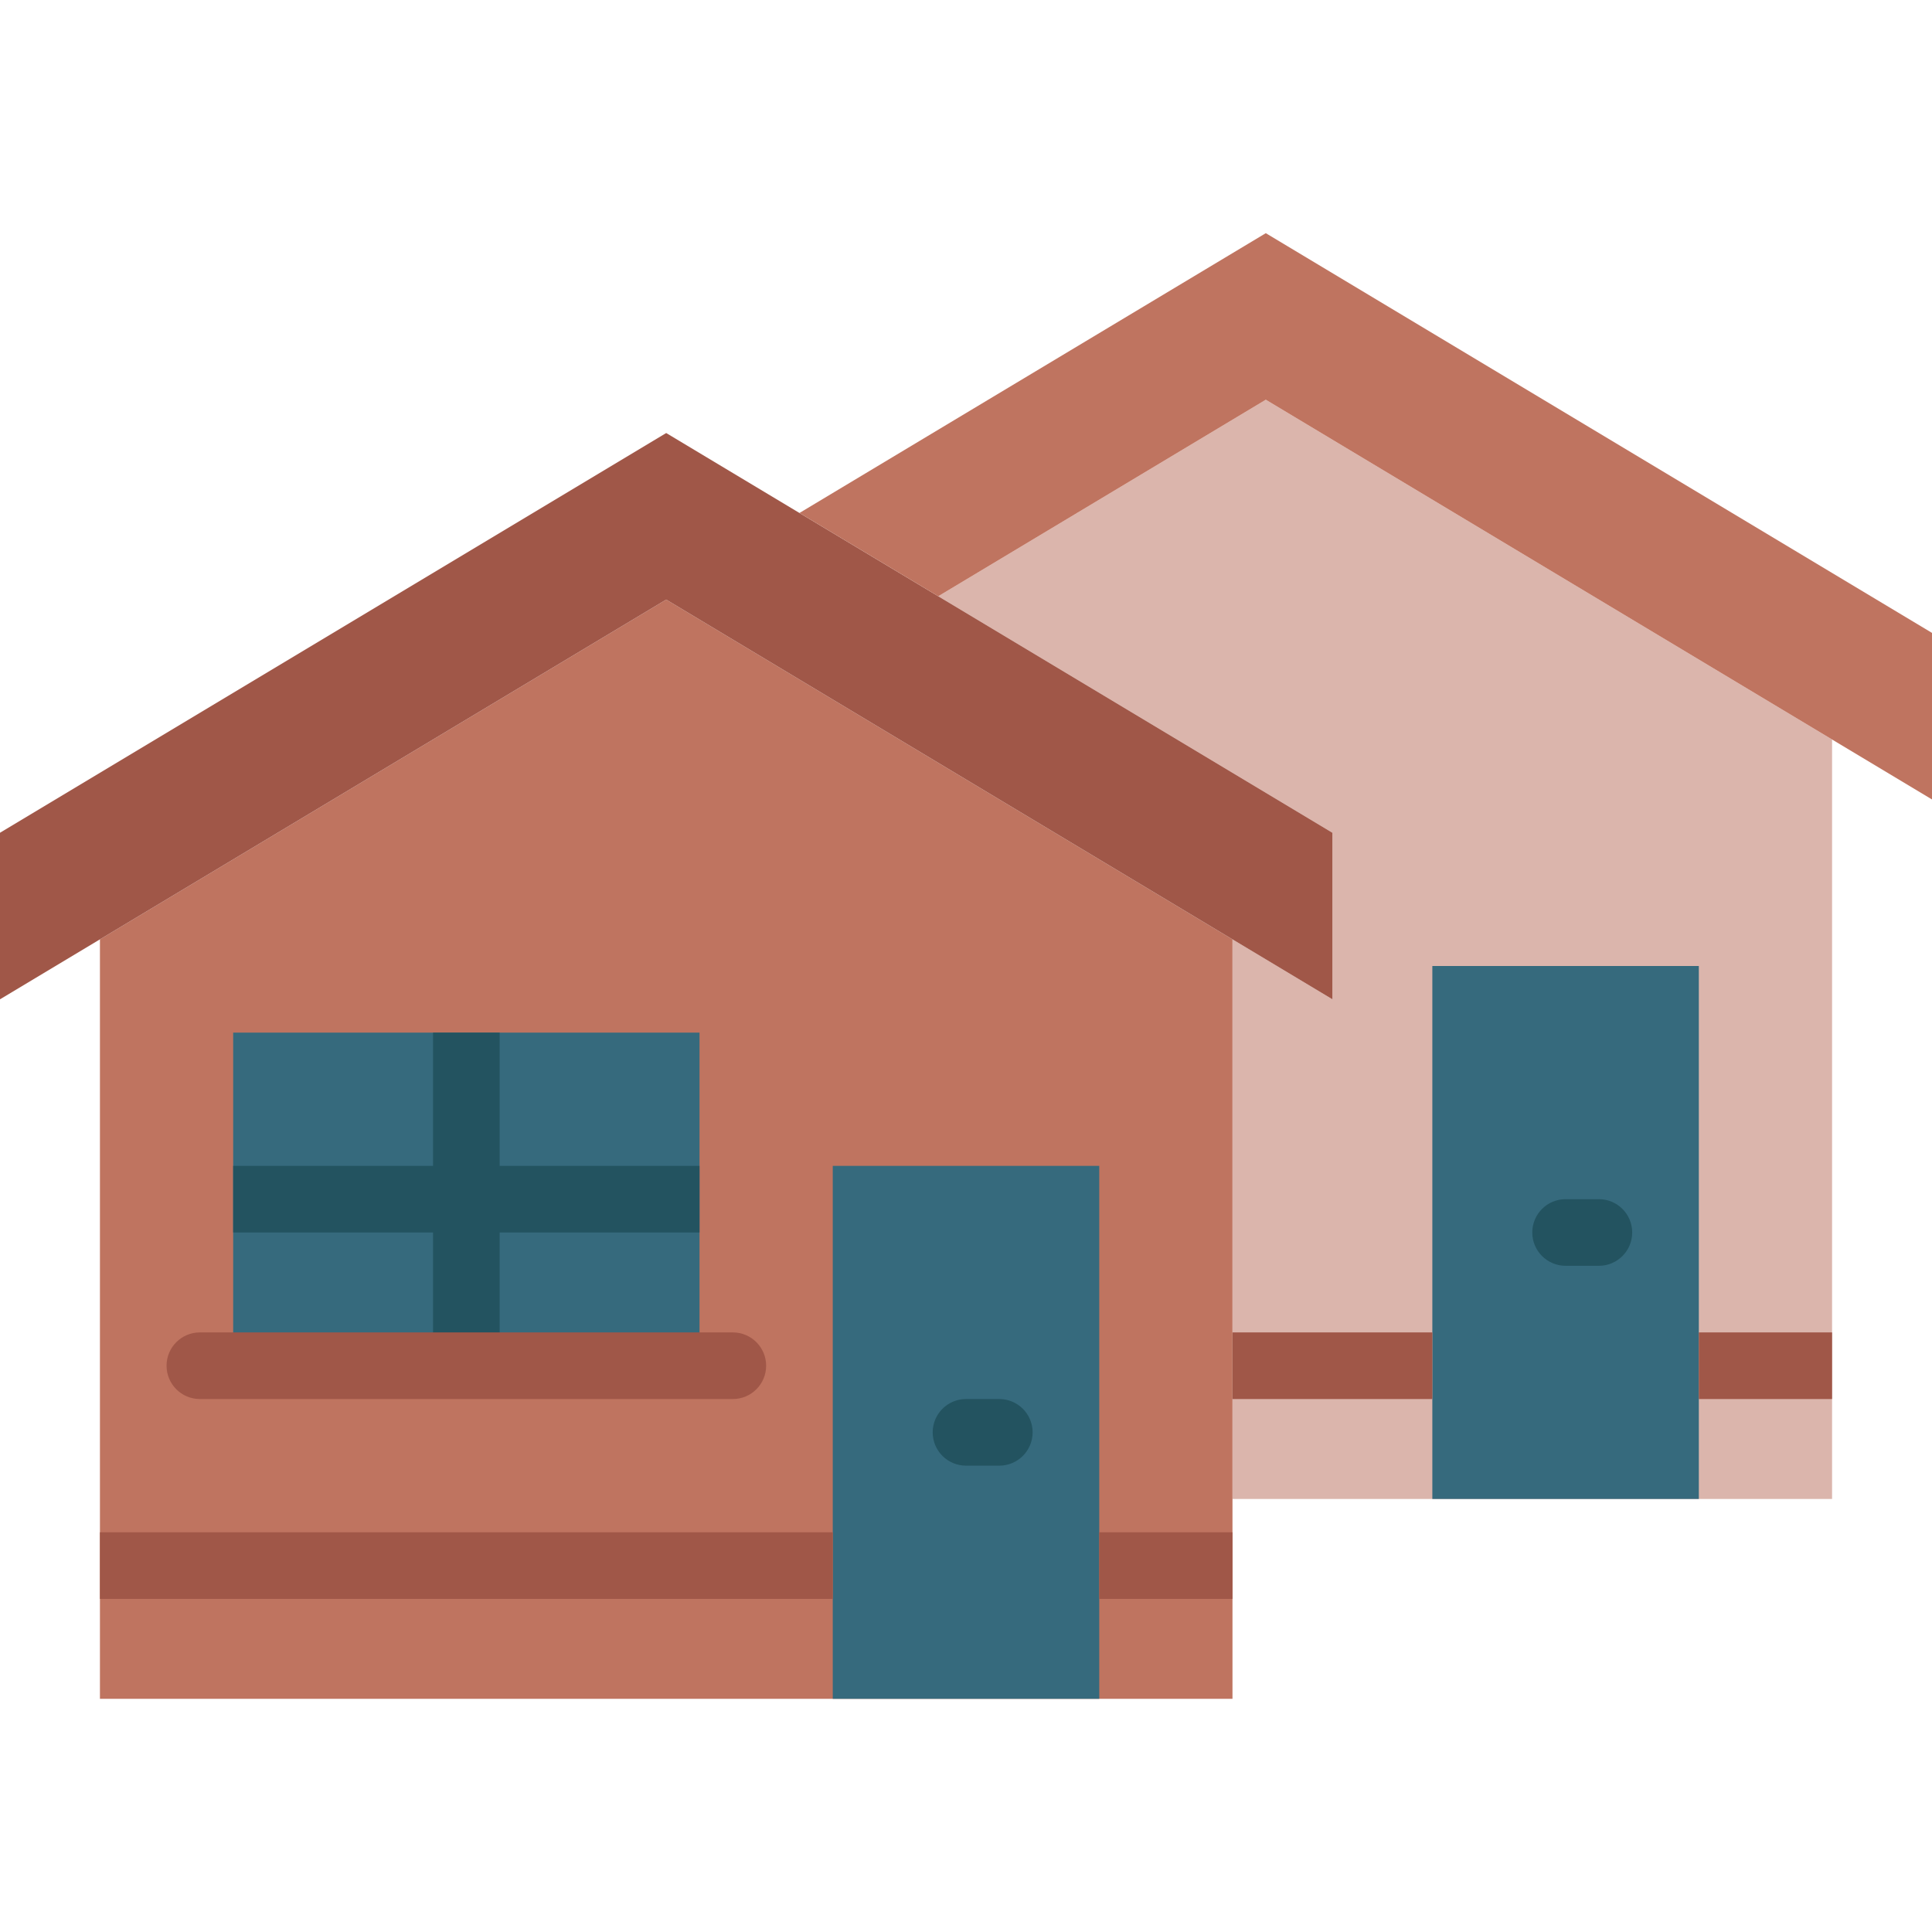
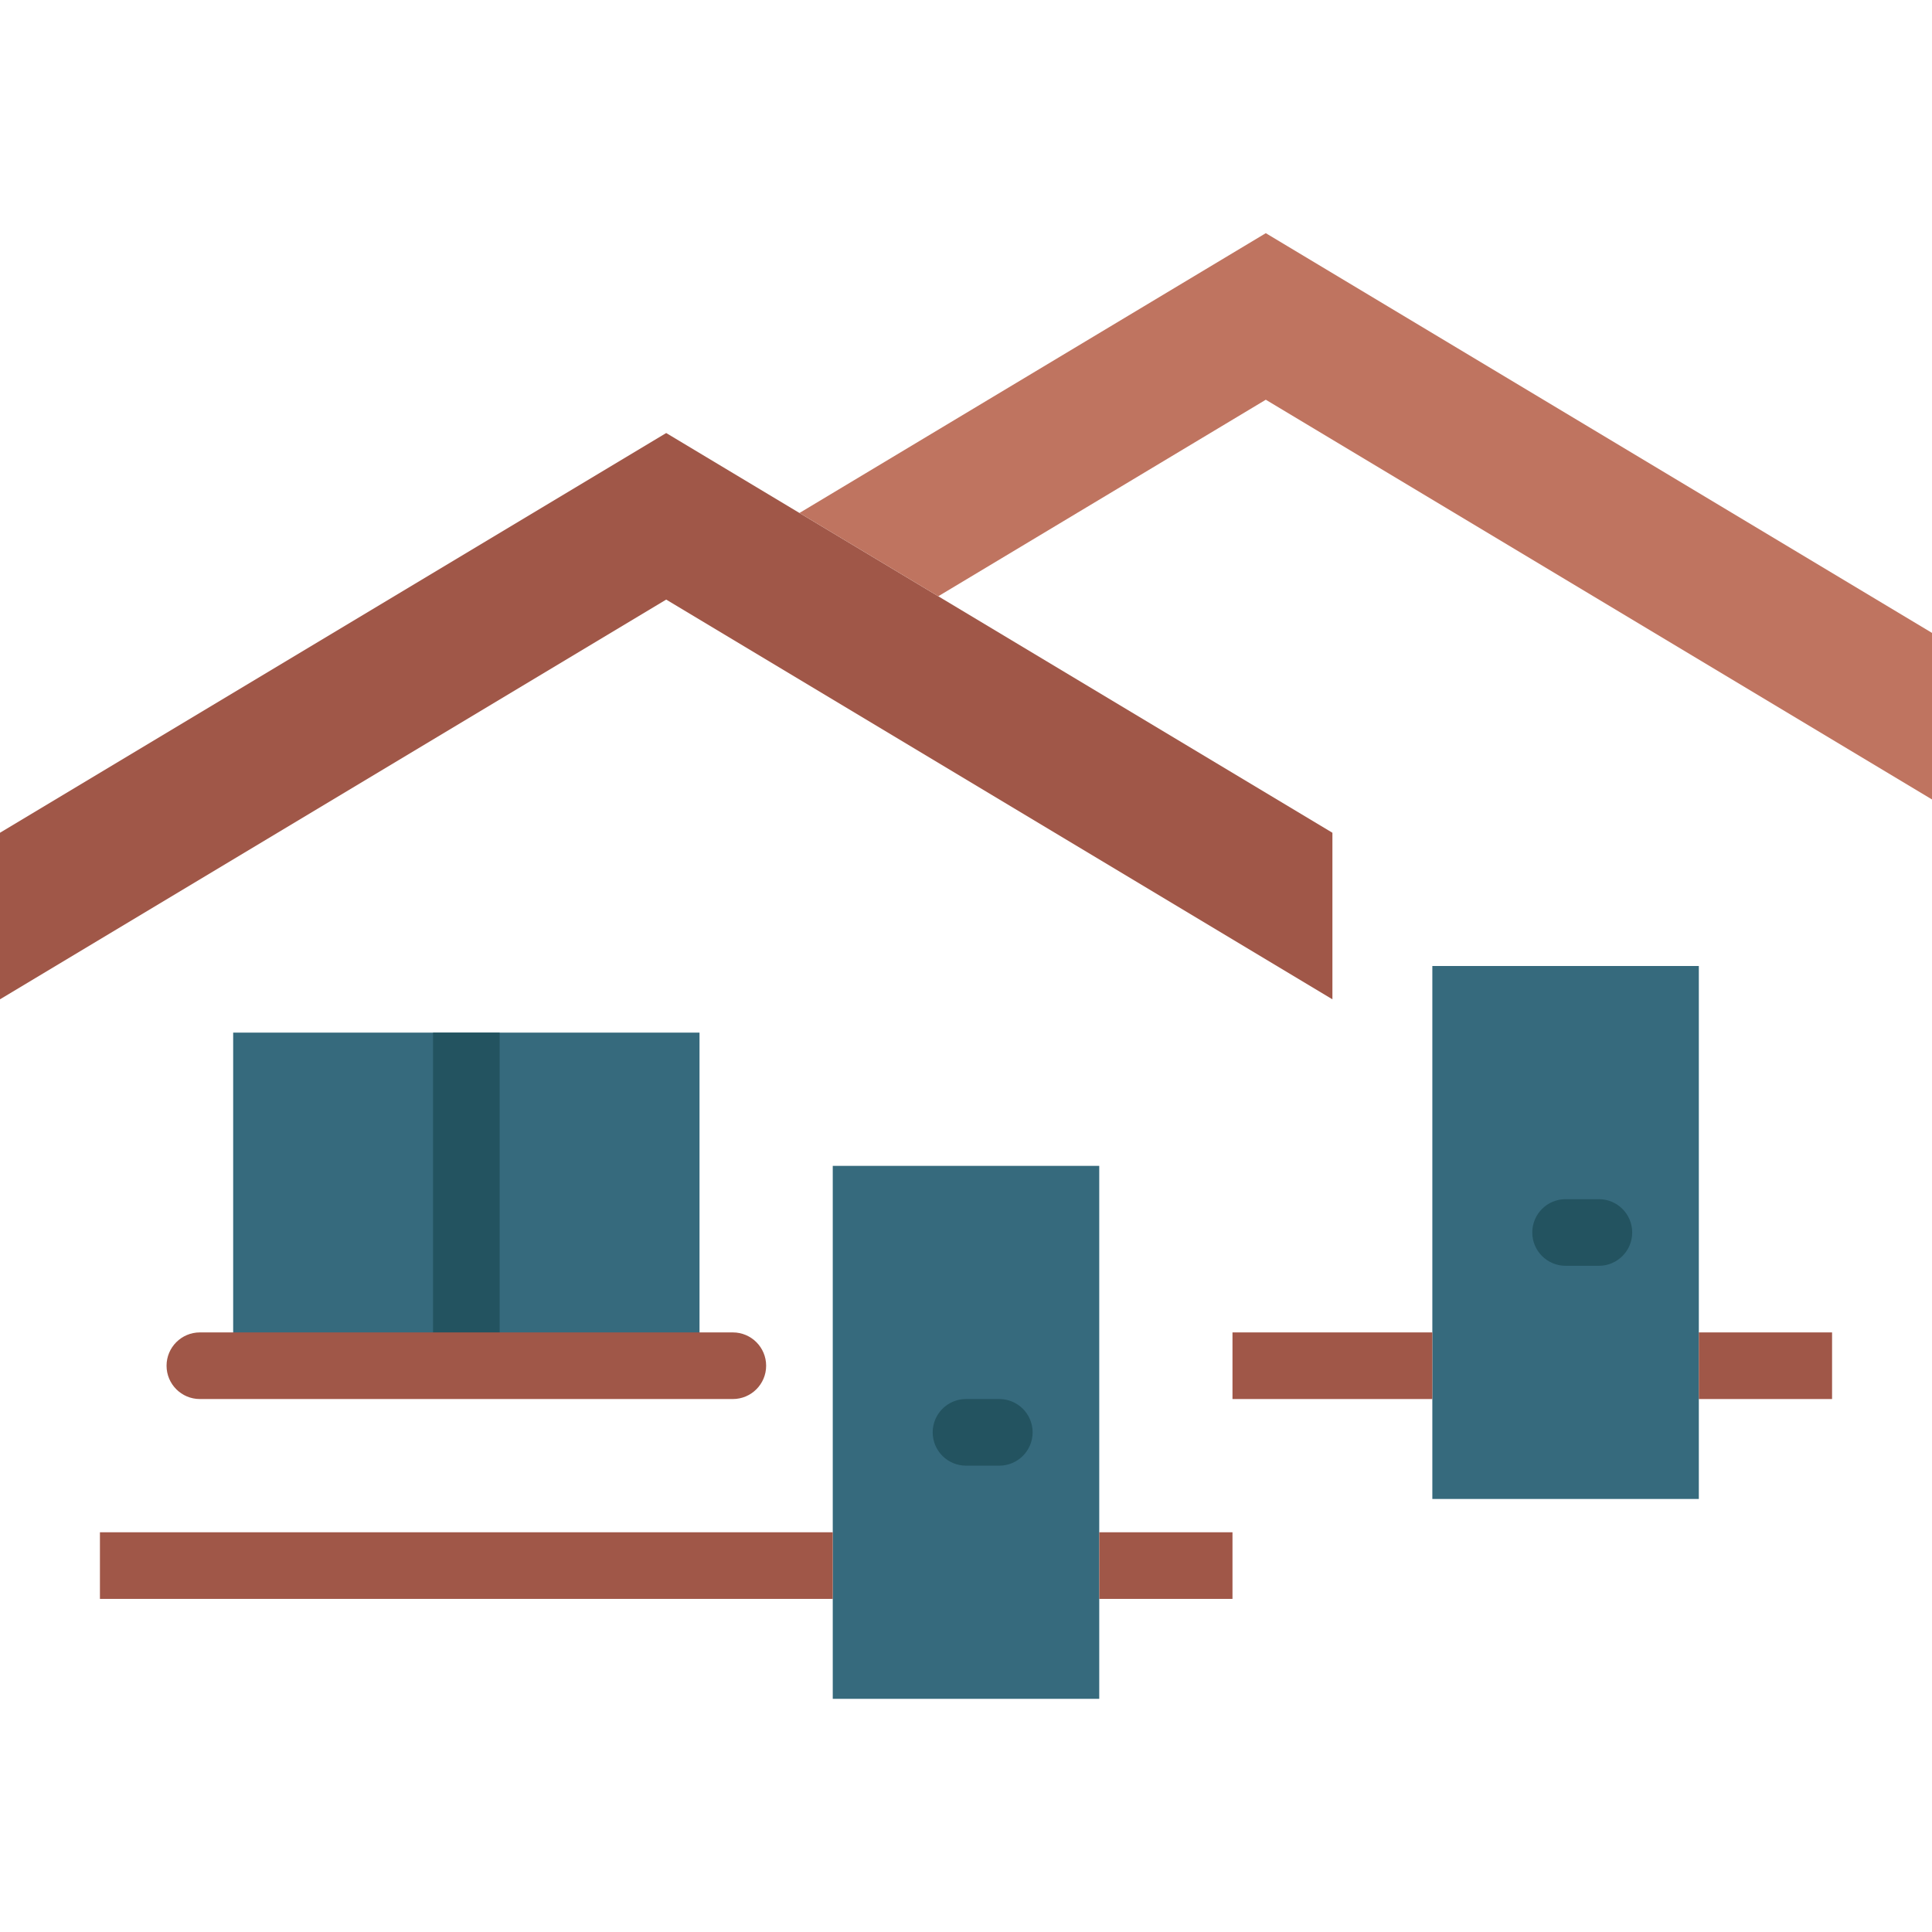
<svg xmlns="http://www.w3.org/2000/svg" height="800px" width="800px" version="1.1" id="Layer_1" viewBox="0 0 512 512" xml:space="preserve">
  <g>
-     <polygon style="fill:#DBB5AC;" points="335.448,105.931 248.647,158.014 353.103,220.69 353.103,264.828 326.621,248.938    326.621,397.241 485.517,397.241 485.517,195.972  " />
-     <polygon style="fill:#BF7460;" points="176.552,158.897 26.483,248.938 26.483,450.207 326.621,450.207 326.621,248.938  " />
    <polygon style="fill:#366A7D;" points="220.69,450.207 291.31,450.207 291.31,308.966 220.69,308.966  " />
    <path style="fill:#235360;" d="M264.828,388.414H256c-4.873,0-8.828-3.955-8.828-8.828s3.955-8.828,8.828-8.828h8.828   c4.873,0,8.828,3.955,8.828,8.828S269.7,388.414,264.828,388.414" />
    <polygon style="fill:#A05748;" points="176.552,114.759 0,220.69 0,264.828 176.552,158.897 353.103,264.828 353.103,220.69  " />
    <polygon style="fill:#366A7D;" points="61.793,361.931 185.379,361.931 185.379,273.655 61.793,273.655  " />
    <polygon style="fill:#A05748;" points="26.483,423.724 220.69,423.724 220.69,406.069 26.483,406.069  " />
    <polygon style="fill:#366A7D;" points="379.586,397.241 450.207,397.241 450.207,256 379.586,256  " />
    <path style="fill:#235360;" d="M423.724,335.448h-8.828c-4.873,0-8.828-3.955-8.828-8.828s3.955-8.828,8.828-8.828h8.828   c4.873,0,8.828,3.955,8.828,8.828S428.597,335.448,423.724,335.448" />
    <polygon style="fill:#BF7460;" points="335.448,61.793 211.862,135.945 248.647,158.014 335.448,105.931 512,211.862 512,167.724     " />
    <g>
      <polygon style="fill:#A05748;" points="291.31,423.724 326.621,423.724 326.621,406.069 291.31,406.069   " />
      <polygon style="fill:#A05748;" points="326.621,370.759 379.586,370.759 379.586,353.103 326.621,353.103   " />
      <polygon style="fill:#A05748;" points="450.207,370.759 485.517,370.759 485.517,353.103 450.207,353.103   " />
    </g>
    <g>
      <polygon style="fill:#235360;" points="114.759,361.931 132.414,361.931 132.414,273.655 114.759,273.655   " />
-       <polygon style="fill:#235360;" points="61.793,326.621 185.379,326.621 185.379,308.966 61.793,308.966   " />
    </g>
    <path style="fill:#A05748;" d="M194.207,370.759H52.966c-4.873,0-8.828-3.955-8.828-8.828s3.955-8.828,8.828-8.828h141.241   c4.873,0,8.828,3.955,8.828,8.828S199.08,370.759,194.207,370.759" />
  </g>
</svg>